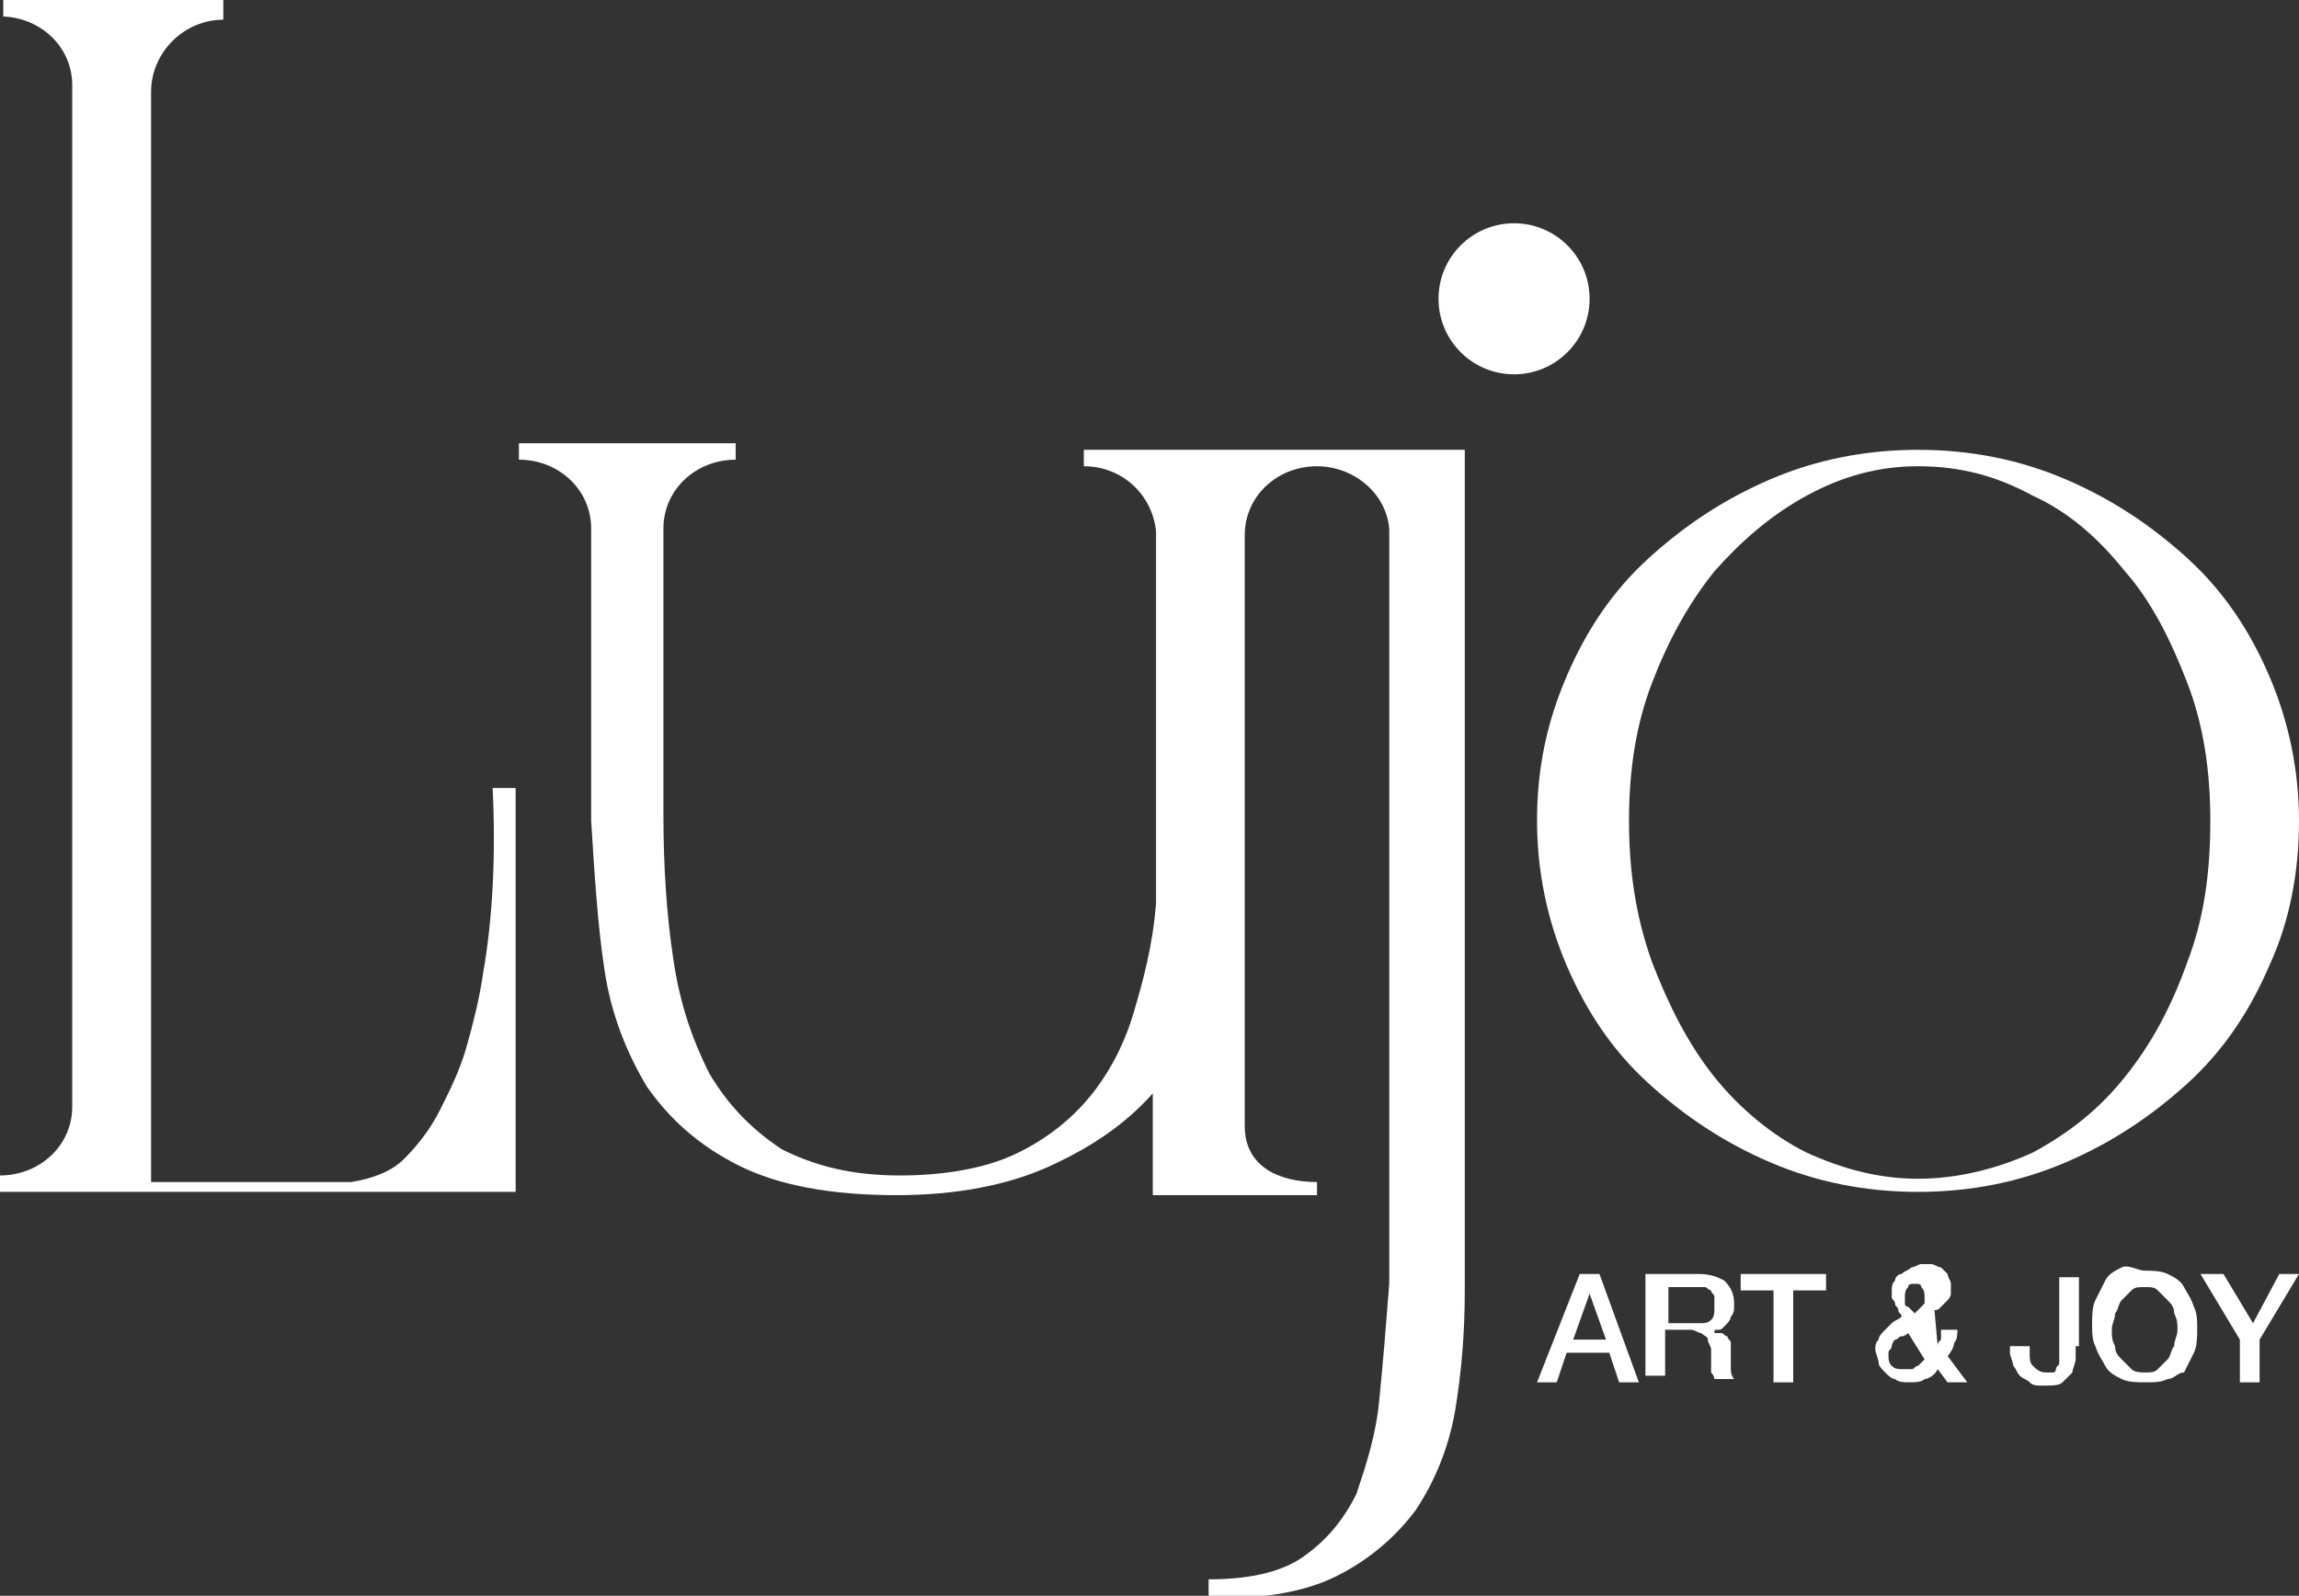
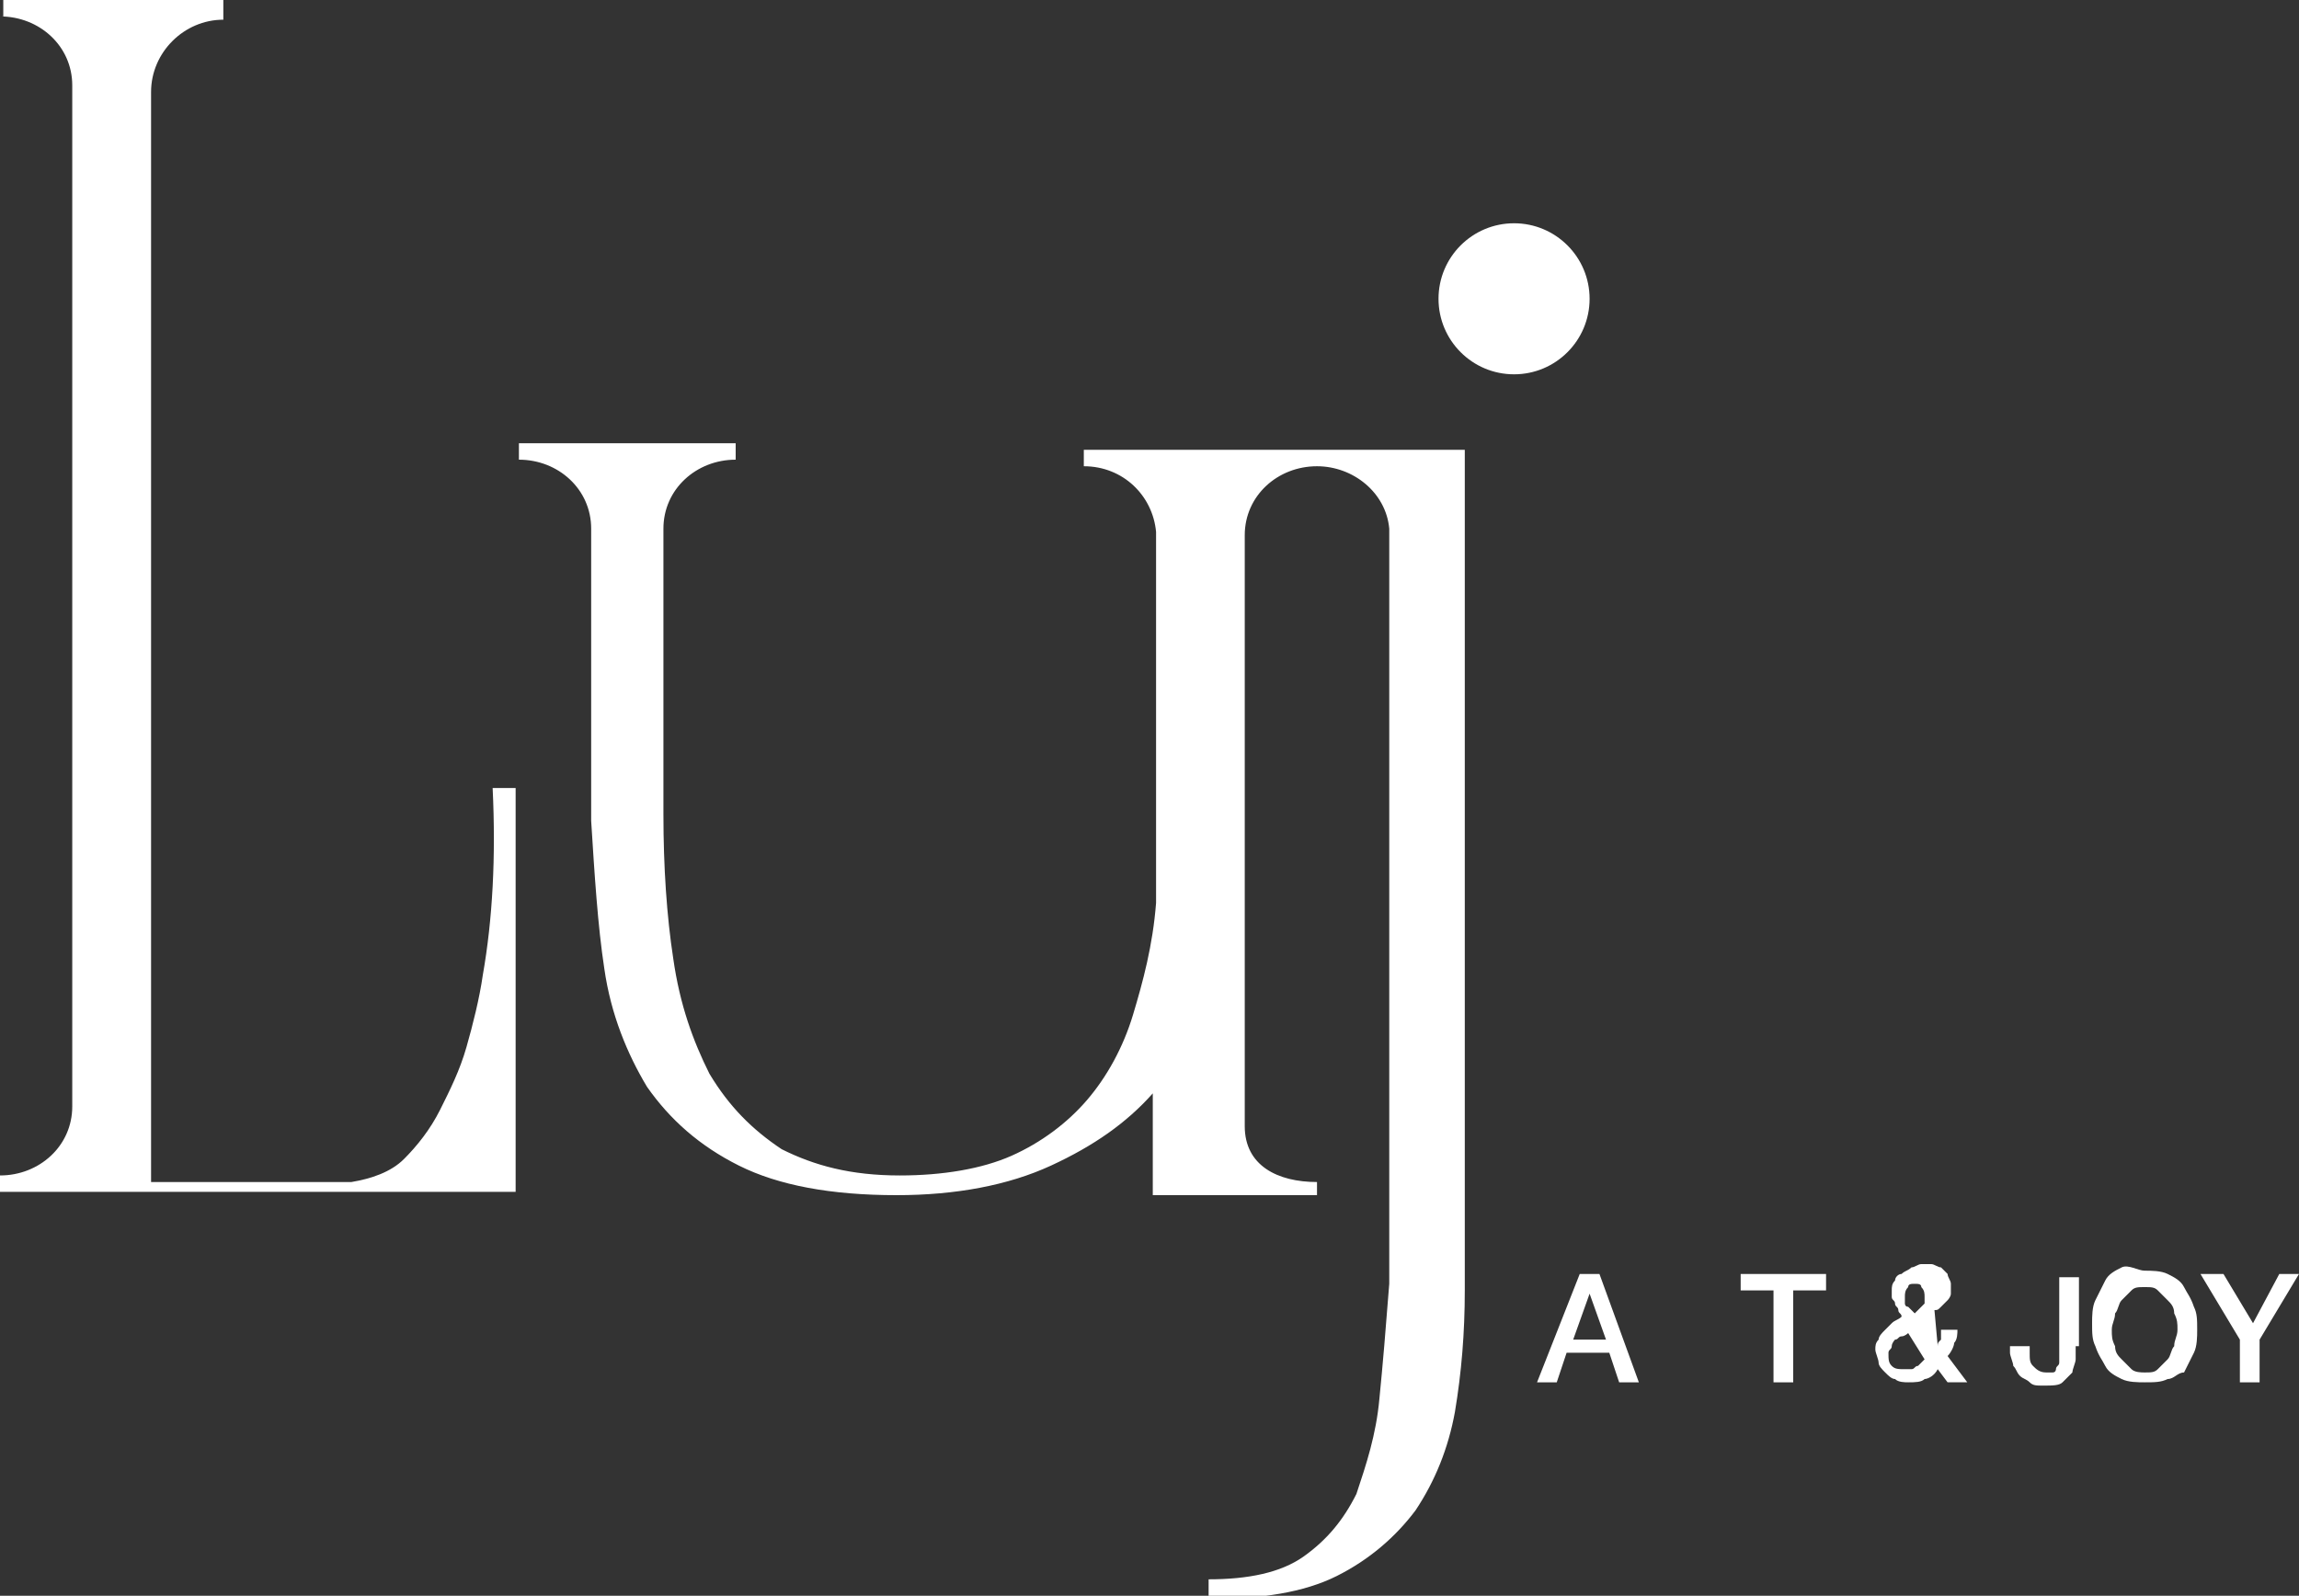
<svg xmlns="http://www.w3.org/2000/svg" version="1.1" id="Layer_1" x="0px" y="0px" viewBox="0 0 70 48.6" style="enable-background:new 0 0 70 48.6;" xml:space="preserve">
  <rect x="0" y="0" width="70" height="48.6" fill="#333333" stroke="none" />
  <style type="text/css">
	.st0{fill:#FFFFFF;}
</style>
  <g>
-     <path class="st0" d="M58.4,13.7c1.6,0,3.1,0.3,4.5,0.9c1.4,0.6,2.6,1.4,3.7,2.4c1.1,1,1.9,2.2,2.5,3.6C69.7,22,70,23.5,70,25   c0,1.6-0.3,3.1-0.9,4.4c-0.6,1.4-1.4,2.6-2.5,3.6c-1.1,1-2.3,1.8-3.7,2.4s-2.9,0.9-4.5,0.9c-1.6,0-3.1-0.3-4.5-0.9   c-1.4-0.6-2.6-1.4-3.7-2.4c-1.1-1-1.9-2.2-2.5-3.6c-0.6-1.4-0.9-2.9-0.9-4.4c0-1.6,0.3-3,0.9-4.4c0.6-1.4,1.4-2.6,2.5-3.6   c1.1-1,2.3-1.8,3.7-2.4C55.3,14,56.8,13.7,58.4,13.7 M58.4,35.9c1.2,0,2.4-0.3,3.5-0.8c1.1-0.6,2-1.3,2.8-2.3   c0.8-1,1.4-2.1,1.9-3.5c0.5-1.3,0.7-2.7,0.7-4.3c0-1.5-0.2-2.9-0.7-4.2c-0.5-1.3-1.1-2.5-1.9-3.4c-0.8-1-1.7-1.8-2.8-2.3   c-1.1-0.6-2.2-0.9-3.5-0.9c-1.2,0-2.3,0.3-3.4,0.9c-1.1,0.6-2,1.4-2.8,2.3c-0.8,1-1.4,2.1-1.9,3.4c-0.5,1.3-0.7,2.7-0.7,4.2   c0,1.5,0.2,2.9,0.7,4.3c0.5,1.3,1.1,2.5,1.9,3.5c0.8,1,1.8,1.8,2.8,2.3C56.1,35.6,57.2,35.9,58.4,35.9" />
    <circle class="st0" cx="46.1" cy="9.1" r="2.3" />
    <path class="st0" d="M42.9,13.7h-0.6h-2.1h-2h-0.4H37h-1h-0.8H33v0.5c1.2,0,2.1,0.9,2.2,2c0,0,0,0,0,0v0.1c0,0,0,0,0,0s0,0,0,0   v11.2c-0.1,1.3-0.4,2.4-0.7,3.4c-0.3,1-0.8,1.9-1.4,2.6c-0.6,0.7-1.4,1.3-2.3,1.7c-0.9,0.4-2.1,0.6-3.4,0.6c-1.5,0-2.6-0.3-3.6-0.8   c-0.9-0.6-1.6-1.3-2.2-2.3c-0.5-1-0.9-2.1-1.1-3.5c-0.2-1.3-0.3-2.8-0.3-4.4v-8.6c0,0,0,0,0-0.1c0-1.2,1-2.1,2.2-2.1v-0.5h-2.2   h-0.5h-1.3H18h-2.2v0.5c1.2,0,2.2,0.9,2.2,2.1c0,0,0,0,0,0V25c0.1,1.6,0.2,3.2,0.4,4.5c0.2,1.4,0.7,2.6,1.3,3.6   c0.7,1,1.6,1.8,2.8,2.4c1.2,0.6,2.8,0.9,4.8,0.9c1.8,0,3.4-0.3,4.7-0.9c1.3-0.6,2.3-1.3,3.1-2.2v3.1H37h0.9h2.2V36   c-1.2,0-2.2-0.5-2.2-1.7c0,0,0,0,0,0v-18c0,0,0,0,0,0c0-1.2,1-2.1,2.2-2.1c1.1,0,2.1,0.8,2.2,1.9c0,0,0,0,0,0v23   c-0.1,1.3-0.2,2.5-0.3,3.5c-0.1,1.1-0.4,2-0.7,2.9c-0.4,0.8-0.9,1.4-1.6,1.9c-0.7,0.5-1.7,0.7-2.9,0.7v0.6c1.6,0,2.9-0.2,3.9-0.7   c1-0.5,1.8-1.2,2.4-2c0.6-0.9,1-1.9,1.2-3c0.2-1.2,0.3-2.4,0.3-3.7V13.7H42.9z" />
    <path class="st0" d="M15,24c0.1,2.1,0,4-0.3,5.7c-0.1,0.7-0.3,1.5-0.5,2.2c-0.2,0.7-0.5,1.3-0.8,1.9c-0.3,0.6-0.7,1.1-1.1,1.5   c-0.4,0.4-1,0.6-1.6,0.7H4.6V2.8c0,0,0,0,0,0c0-1.2,1-2.2,2.2-2.2l0,0V0H4.6H2.3H0.1v0.5H0c0,0,0,0,0,0c0,0,0,0,0,0   c1.2,0,2.2,0.9,2.2,2.1c0,0,0,0,0,0v0.1c0,0,0,0,0,0s0,0,0,0v30.9c0,0,0,0,0,0s0,0,0,0v0.1c0,0,0,0,0,0c0,1.2-1,2.1-2.2,2.1v0.5   h2.8h1.7h5.6h5.6V24H15z" />
    <path class="st0" d="M48.1,38.8h0.6l1.2,3.3h-0.6L49,41.2h-1.3l-0.3,0.9h-0.6L48.1,38.8z M47.9,40.8h1l-0.5-1.4h0L47.9,40.8z" />
-     <path class="st0" d="M50.2,38.8h1.5c0.4,0,0.6,0.1,0.8,0.2c0.2,0.2,0.3,0.4,0.3,0.7c0,0.2,0,0.3-0.1,0.4c0,0.1-0.1,0.2-0.2,0.3   c-0.1,0.1-0.1,0.1-0.2,0.1c-0.1,0-0.1,0-0.1,0.1v0c0,0,0.1,0,0.2,0s0.1,0.1,0.2,0.1c0,0.1,0.1,0.1,0.1,0.2c0,0.1,0,0.2,0,0.3   c0,0.2,0,0.4,0,0.5c0,0.2,0.1,0.3,0.1,0.3h-0.6c0-0.1-0.1-0.2-0.1-0.2c0-0.1,0-0.2,0-0.3c0-0.2,0-0.3,0-0.4c0-0.1-0.1-0.2-0.1-0.3   c0-0.1-0.1-0.1-0.2-0.2c-0.1,0-0.2-0.1-0.3-0.1h-0.8v1.4h-0.6V38.8z M50.8,40.3h0.9c0.2,0,0.3,0,0.4-0.1c0.1-0.1,0.1-0.2,0.1-0.4   c0-0.1,0-0.2,0-0.3c0-0.1-0.1-0.1-0.1-0.2c-0.1,0-0.1-0.1-0.2-0.1c-0.1,0-0.1,0-0.2,0h-0.9V40.3z" />
    <path class="st0" d="M53,38.8h2.6v0.5h-1v2.8h-0.6v-2.8h-1V38.8z" />
    <path class="st0" d="M59,41.7c-0.1,0.2-0.3,0.3-0.4,0.3c-0.1,0.1-0.3,0.1-0.5,0.1c-0.1,0-0.3,0-0.4-0.1c-0.1,0-0.2-0.1-0.3-0.2   c-0.1-0.1-0.2-0.2-0.2-0.3s-0.1-0.3-0.1-0.4c0-0.1,0-0.2,0.1-0.3c0-0.1,0.1-0.2,0.2-0.3c0.1-0.1,0.1-0.1,0.2-0.2   c0.1-0.1,0.2-0.1,0.3-0.2c0-0.1-0.1-0.1-0.1-0.2c0-0.1-0.1-0.1-0.1-0.2c0-0.1-0.1-0.1-0.1-0.2c0-0.1,0-0.1,0-0.2   c0-0.1,0-0.2,0.1-0.3c0-0.1,0.1-0.2,0.2-0.2c0.1-0.1,0.2-0.1,0.3-0.2c0.1,0,0.2-0.1,0.3-0.1c0.1,0,0.2,0,0.3,0   c0.1,0,0.2,0.1,0.3,0.1c0.1,0.1,0.1,0.1,0.2,0.2c0,0.1,0.1,0.2,0.1,0.3c0,0.1,0,0.2,0,0.3c0,0.1-0.1,0.2-0.1,0.2   c-0.1,0.1-0.1,0.1-0.2,0.2c-0.1,0.1-0.1,0.1-0.2,0.1L59,41c0-0.1,0-0.1,0.1-0.2c0-0.1,0-0.2,0-0.3h0.5c0,0.1,0,0.3-0.1,0.4   c0,0.1-0.1,0.3-0.2,0.4l0.6,0.8h-0.6L59,41.7z M58.1,40.6c0,0-0.1,0.1-0.2,0.1c-0.1,0-0.1,0.1-0.2,0.1c0,0-0.1,0.1-0.1,0.2   c0,0.1-0.1,0.1-0.1,0.2c0,0.2,0,0.3,0.1,0.4c0.1,0.1,0.2,0.1,0.4,0.1c0.1,0,0.2,0,0.2,0c0.1,0,0.1-0.1,0.2-0.1c0,0,0.1-0.1,0.1-0.1   c0,0,0.1-0.1,0.1-0.1L58.1,40.6z M58.3,39.1c-0.1,0-0.2,0-0.2,0.1C58,39.3,58,39.4,58,39.5c0,0.1,0,0.1,0,0.2c0,0,0,0.1,0.1,0.1   c0,0,0.1,0.1,0.1,0.1c0,0,0.1,0.1,0.1,0.1c0,0,0.1-0.1,0.1-0.1c0,0,0.1-0.1,0.1-0.1c0,0,0.1-0.1,0.1-0.1c0-0.1,0-0.1,0-0.2   c0-0.1,0-0.2-0.1-0.3C58.5,39.1,58.4,39.1,58.3,39.1z" />
    <path class="st0" d="M63.2,41c0,0.1,0,0.3,0,0.4c0,0.1-0.1,0.3-0.1,0.4c-0.1,0.1-0.2,0.2-0.3,0.3c-0.1,0.1-0.3,0.1-0.6,0.1   c-0.2,0-0.3,0-0.4-0.1c-0.1-0.1-0.2-0.1-0.3-0.2c-0.1-0.1-0.1-0.2-0.2-0.3c0-0.1-0.1-0.3-0.1-0.4v-0.2h0.6v0.2c0,0.2,0,0.3,0.1,0.4   c0.1,0.1,0.2,0.2,0.4,0.2c0.1,0,0.2,0,0.2,0c0.1,0,0.1-0.1,0.1-0.1c0-0.1,0.1-0.1,0.1-0.2c0-0.1,0-0.2,0-0.3v-2.3h0.6V41z" />
    <path class="st0" d="M65.3,38.7c0.2,0,0.5,0,0.7,0.1c0.2,0.1,0.4,0.2,0.5,0.4c0.1,0.2,0.2,0.3,0.3,0.6c0.1,0.2,0.1,0.4,0.1,0.7   c0,0.2,0,0.5-0.1,0.7c-0.1,0.2-0.2,0.4-0.3,0.6C66.3,41.8,66.2,42,66,42c-0.2,0.1-0.4,0.1-0.7,0.1c-0.2,0-0.5,0-0.7-0.1   s-0.4-0.2-0.5-0.4c-0.1-0.2-0.2-0.3-0.3-0.6c-0.1-0.2-0.1-0.4-0.1-0.7c0-0.2,0-0.5,0.1-0.7c0.1-0.2,0.2-0.4,0.3-0.6   c0.1-0.2,0.3-0.3,0.5-0.4S65.1,38.7,65.3,38.7z M65.3,39.2c-0.2,0-0.3,0-0.4,0.1c-0.1,0.1-0.2,0.2-0.3,0.3   c-0.1,0.1-0.1,0.3-0.2,0.4c0,0.2-0.1,0.3-0.1,0.5c0,0.2,0,0.3,0.1,0.5c0,0.2,0.1,0.3,0.2,0.4c0.1,0.1,0.2,0.2,0.3,0.3   c0.1,0.1,0.3,0.1,0.4,0.1c0.2,0,0.3,0,0.4-0.1c0.1-0.1,0.2-0.2,0.3-0.3c0.1-0.1,0.1-0.3,0.2-0.4c0-0.2,0.1-0.3,0.1-0.5   c0-0.2,0-0.3-0.1-0.5c0-0.2-0.1-0.3-0.2-0.4s-0.2-0.2-0.3-0.3C65.6,39.2,65.5,39.2,65.3,39.2z" />
    <path class="st0" d="M68.2,40.8l-1.2-2h0.7l0.9,1.5l0.8-1.5H70l-1.2,2v1.3h-0.6V40.8z" />
  </g>
</svg>